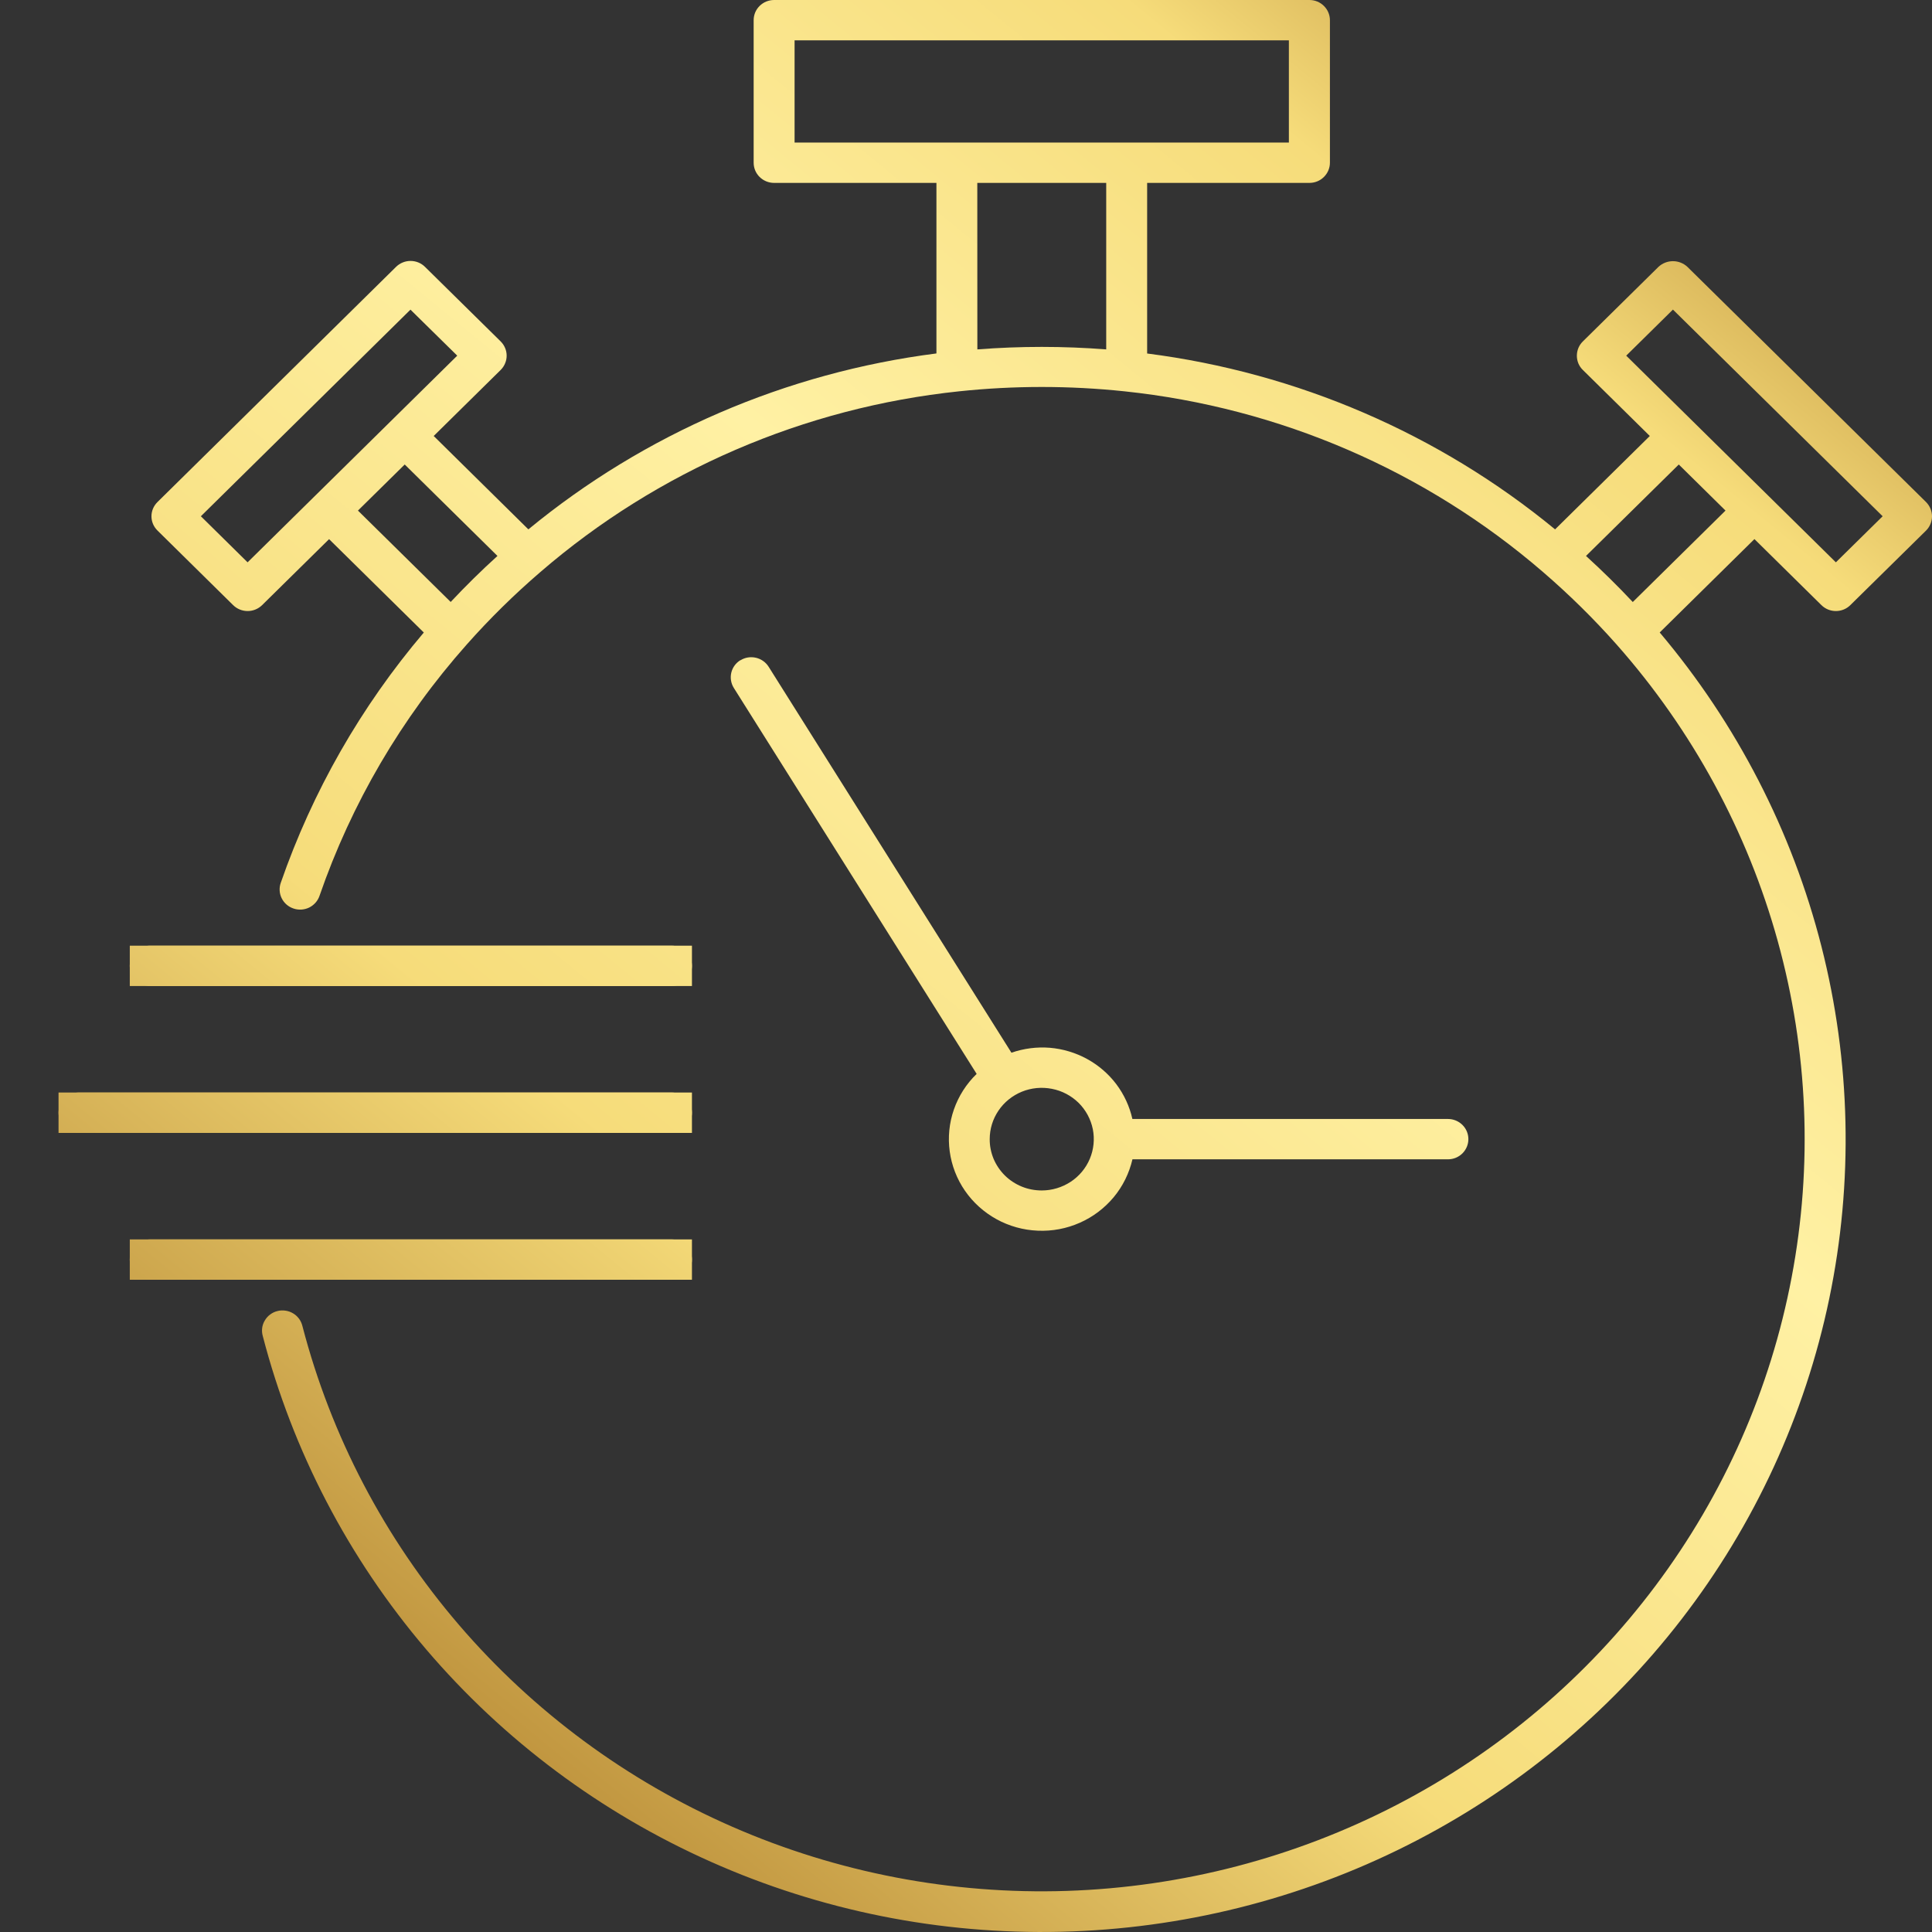
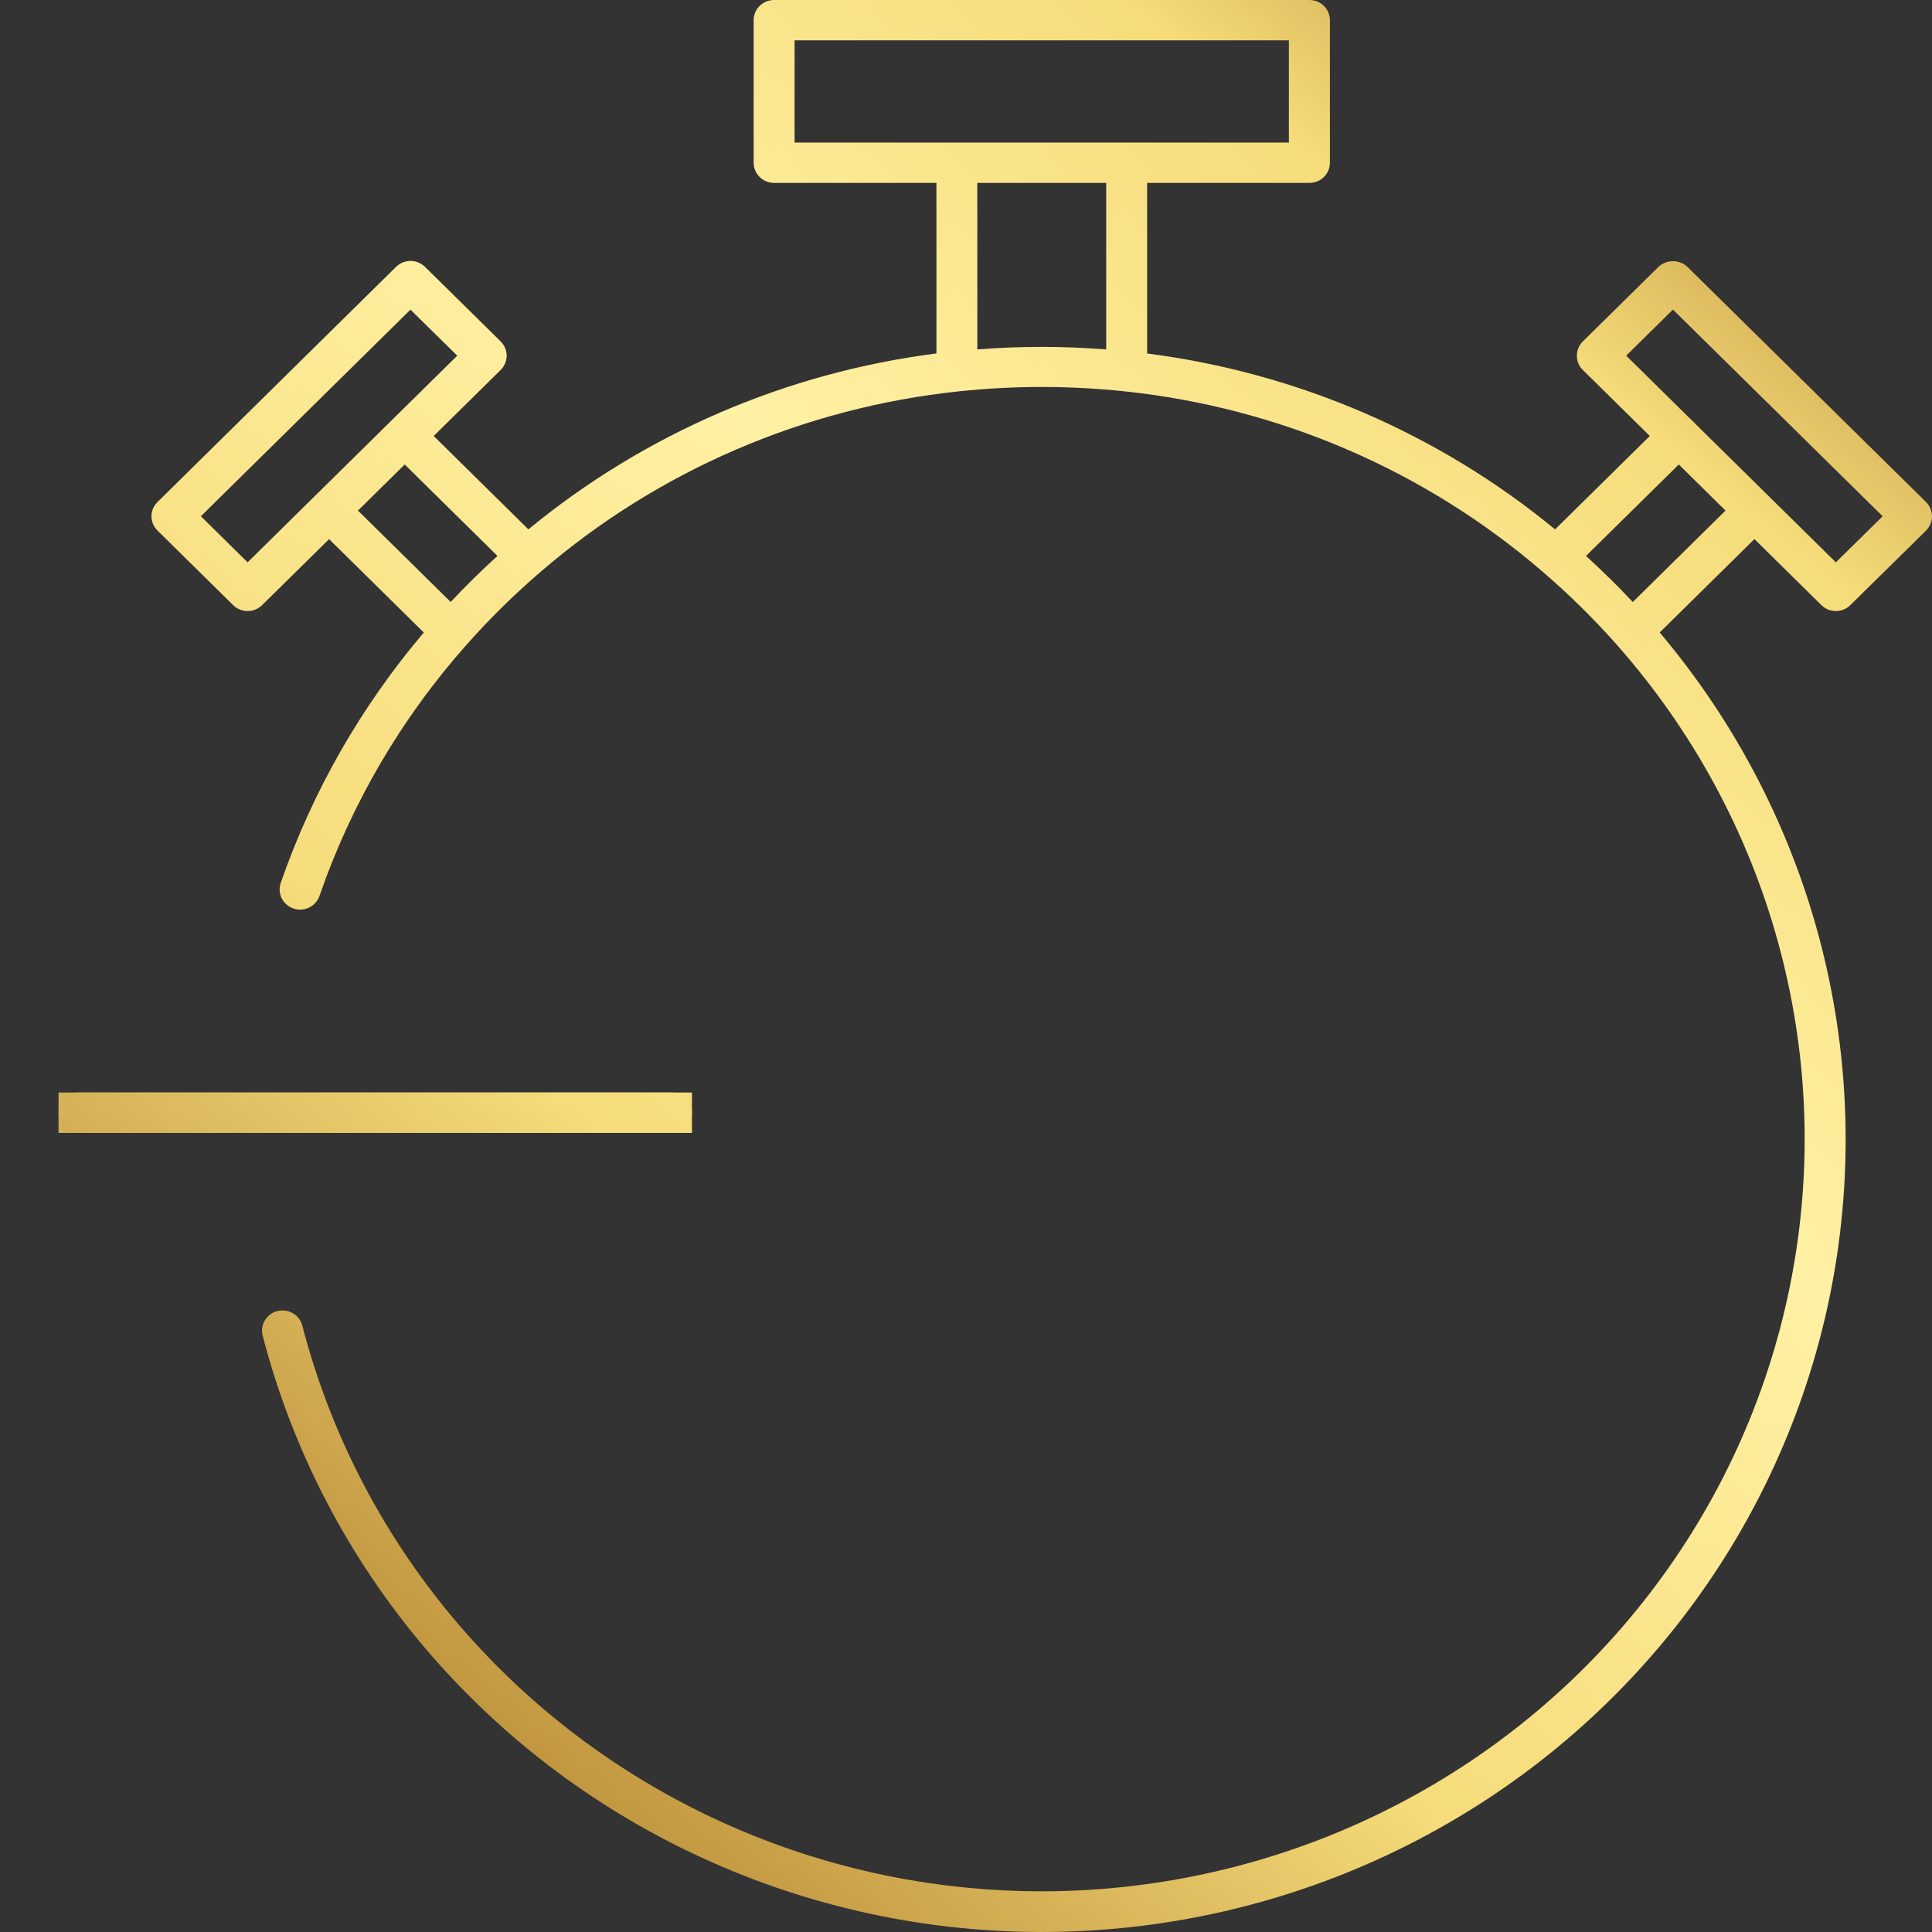
<svg xmlns="http://www.w3.org/2000/svg" width="33" height="33" viewBox="0 0 33 33" fill="none">
  <rect x="0" y="0" width="33" height="33" fill="#333333" stroke="none" />
  <path d="M6.114 8.721L6.913 7.934L8.497 9.496C8.22 9.747 7.953 10.01 7.698 10.282L6.114 8.721ZM27.09 9.496L28.675 7.934L29.473 8.721L27.889 10.283C27.634 10.011 27.367 9.748 27.09 9.496M3.431 8.818L7.011 5.289L7.81 6.075L4.229 9.605L3.431 8.818ZM27.777 6.075L28.575 5.288L32.157 8.818L31.358 9.605L27.777 6.075ZM16.693 3.124H18.895V5.968C18.162 5.911 17.426 5.911 16.694 5.968L16.693 3.124ZM13.572 0.689H22.015V2.435H13.572V0.689ZM13.222 0C13.13 0 13.041 0.036 12.975 0.101C12.909 0.166 12.873 0.253 12.873 0.345V2.779C12.873 2.871 12.909 2.958 12.975 3.023C13.041 3.088 13.13 3.124 13.222 3.124H15.995V6.037C13.429 6.365 11.011 7.407 9.025 9.042L7.408 7.447L8.552 6.319C8.584 6.287 8.61 6.249 8.627 6.207C8.645 6.165 8.654 6.121 8.654 6.075C8.654 6.03 8.645 5.985 8.627 5.943C8.61 5.902 8.584 5.864 8.552 5.832L7.259 4.558C7.194 4.493 7.105 4.457 7.012 4.457C6.92 4.457 6.831 4.493 6.765 4.558L2.69 8.575C2.624 8.64 2.587 8.727 2.587 8.819C2.587 8.91 2.624 8.997 2.69 9.062L3.982 10.336C4.048 10.401 4.137 10.437 4.23 10.437C4.322 10.437 4.411 10.401 4.477 10.336L5.621 9.209L7.239 10.804C6.165 12.069 5.337 13.519 4.795 15.081C4.765 15.167 4.771 15.262 4.812 15.344C4.853 15.426 4.925 15.489 5.013 15.518C5.1 15.548 5.196 15.542 5.28 15.502C5.363 15.461 5.427 15.39 5.457 15.303C6.003 13.723 6.857 12.264 7.973 11.008C8.364 10.567 8.785 10.153 9.233 9.768C11.237 8.039 13.734 6.962 16.382 6.684C17.32 6.585 18.267 6.585 19.206 6.684C21.854 6.963 24.35 8.04 26.354 9.769C26.801 10.154 27.222 10.568 27.613 11.009C28.906 12.471 29.847 14.202 30.365 16.074C30.883 17.945 30.965 19.908 30.603 21.815C30.242 23.722 29.448 25.523 28.279 27.084C27.111 28.645 25.6 29.925 23.858 30.828C22.116 31.731 20.19 32.233 18.224 32.298C16.257 32.362 14.301 31.987 12.503 31.2C10.704 30.413 9.11 29.235 7.839 27.754C6.568 26.273 5.654 24.527 5.165 22.648C5.154 22.604 5.135 22.562 5.108 22.525C5.08 22.488 5.046 22.456 5.006 22.433C4.966 22.409 4.922 22.393 4.876 22.387C4.83 22.38 4.783 22.382 4.738 22.394C4.693 22.405 4.651 22.425 4.614 22.453C4.577 22.48 4.546 22.515 4.523 22.555C4.499 22.594 4.484 22.638 4.478 22.683C4.472 22.729 4.476 22.775 4.488 22.819C4.999 24.786 5.952 26.615 7.277 28.17C8.602 29.725 10.265 30.966 12.143 31.801C14.02 32.637 16.064 33.045 18.124 32.996C20.183 32.947 22.205 32.442 24.039 31.518C25.874 30.594 27.474 29.275 28.721 27.659C29.969 26.043 30.831 24.171 31.245 22.182C31.659 20.192 31.613 18.137 31.112 16.167C30.611 14.197 29.666 12.364 28.349 10.803L29.967 9.208L31.111 10.336C31.177 10.401 31.265 10.437 31.358 10.437C31.451 10.437 31.54 10.401 31.605 10.336L32.898 9.063C32.963 8.998 33 8.91 33 8.819C33 8.728 32.963 8.64 32.898 8.575L28.822 4.558C28.756 4.496 28.667 4.461 28.575 4.461C28.483 4.461 28.395 4.496 28.328 4.558L27.036 5.832C27.003 5.864 26.978 5.902 26.96 5.944C26.943 5.986 26.934 6.031 26.934 6.076C26.934 6.121 26.943 6.166 26.96 6.208C26.978 6.25 27.003 6.287 27.036 6.319L28.18 7.447L26.562 9.042C24.576 7.408 22.159 6.366 19.594 6.038V3.124H22.366C22.459 3.124 22.548 3.088 22.613 3.023C22.679 2.958 22.716 2.871 22.716 2.779V0.345C22.716 0.253 22.679 0.166 22.613 0.101C22.548 0.036 22.459 0 22.366 0H13.222Z" fill="url(#paint0_linear_92_1557)" />
-   <path d="M16.905 19.457C16.905 19.284 16.957 19.114 17.055 18.97C17.152 18.826 17.291 18.714 17.454 18.647C17.616 18.581 17.795 18.564 17.967 18.598C18.14 18.631 18.298 18.715 18.423 18.837C18.547 18.96 18.631 19.116 18.666 19.286C18.7 19.456 18.682 19.633 18.615 19.793C18.548 19.953 18.434 20.09 18.288 20.186C18.141 20.282 17.969 20.334 17.794 20.334C17.677 20.334 17.561 20.312 17.453 20.268C17.345 20.224 17.246 20.159 17.164 20.078C17.081 19.996 17.016 19.899 16.971 19.793C16.927 19.686 16.904 19.572 16.905 19.457ZM12.647 11.276C12.568 11.324 12.512 11.401 12.491 11.49C12.47 11.579 12.486 11.673 12.534 11.75L16.682 18.343C16.506 18.513 16.373 18.722 16.293 18.952C16.213 19.182 16.189 19.427 16.222 19.668C16.255 19.909 16.344 20.139 16.483 20.34C16.622 20.541 16.807 20.707 17.023 20.826C17.238 20.944 17.479 21.011 17.725 21.021C17.972 21.032 18.217 20.986 18.443 20.886C18.668 20.787 18.866 20.637 19.023 20.449C19.179 20.261 19.288 20.039 19.343 19.802H24.732C24.825 19.802 24.913 19.766 24.979 19.701C25.044 19.636 25.081 19.549 25.081 19.457C25.081 19.366 25.044 19.278 24.979 19.214C24.913 19.149 24.825 19.113 24.732 19.113H19.342C19.294 18.898 19.2 18.695 19.067 18.518C18.933 18.341 18.763 18.195 18.568 18.088C18.373 17.981 18.156 17.916 17.934 17.897C17.711 17.879 17.487 17.908 17.276 17.981L13.129 11.389C13.08 11.311 13.002 11.256 12.912 11.235C12.821 11.214 12.726 11.229 12.648 11.278" fill="url(#paint1_linear_92_1557)" />
-   <path d="M2.566 16.153C2.473 16.153 2.384 16.189 2.319 16.254C2.253 16.319 2.216 16.406 2.216 16.497C2.216 16.589 2.253 16.677 2.319 16.741C2.384 16.806 2.473 16.842 2.566 16.842H11.469C11.562 16.842 11.651 16.806 11.716 16.741C11.782 16.677 11.819 16.589 11.819 16.497C11.819 16.406 11.782 16.319 11.716 16.254C11.651 16.189 11.562 16.153 11.469 16.153H2.566Z" fill="url(#paint2_linear_92_1557)" />
-   <path d="M11.819 16.153H2.217V16.842H11.819V16.153Z" fill="url(#paint3_linear_92_1557)" />
  <path d="M1.349 18.661C1.257 18.661 1.168 18.698 1.102 18.762C1.037 18.827 1 18.914 1 19.006C1 19.097 1.037 19.185 1.102 19.249C1.168 19.314 1.257 19.35 1.349 19.35H11.469C11.562 19.35 11.651 19.314 11.716 19.249C11.782 19.185 11.819 19.097 11.819 19.006C11.819 18.914 11.782 18.827 11.716 18.762C11.651 18.698 11.562 18.661 11.469 18.661H1.349Z" fill="url(#paint4_linear_92_1557)" />
  <path d="M11.819 18.661H1V19.351H11.819V18.661Z" fill="url(#paint5_linear_92_1557)" />
-   <path d="M2.566 21.17C2.473 21.17 2.384 21.206 2.319 21.271C2.253 21.336 2.216 21.423 2.216 21.515C2.216 21.606 2.253 21.694 2.319 21.758C2.384 21.823 2.473 21.859 2.566 21.859H11.469C11.562 21.859 11.651 21.823 11.716 21.758C11.782 21.694 11.819 21.606 11.819 21.515C11.819 21.423 11.782 21.336 11.716 21.271C11.651 21.206 11.562 21.17 11.469 21.17H2.566Z" fill="url(#paint6_linear_92_1557)" />
-   <path d="M11.819 21.17H2.217V21.859H11.819V21.17Z" fill="url(#paint7_linear_92_1557)" />
  <defs>
    <linearGradient id="paint0_linear_92_1557" x1="6.346" y1="31.431" x2="31.426" y2="0.774" gradientUnits="userSpaceOnUse">
      <stop stop-color="#B0802D" />
      <stop offset="0.3" stop-color="#F6DC7A" />
      <stop offset="0.576" stop-color="#FFF1A4" />
      <stop offset="0.82" stop-color="#F6DC7A" />
      <stop offset="1" stop-color="#B0802D" />
    </linearGradient>
    <linearGradient id="paint1_linear_92_1557" x1="6.346" y1="31.431" x2="31.426" y2="0.774" gradientUnits="userSpaceOnUse">
      <stop stop-color="#B0802D" />
      <stop offset="0.3" stop-color="#F6DC7A" />
      <stop offset="0.576" stop-color="#FFF1A4" />
      <stop offset="0.82" stop-color="#F6DC7A" />
      <stop offset="1" stop-color="#B0802D" />
    </linearGradient>
    <linearGradient id="paint2_linear_92_1557" x1="6.346" y1="31.431" x2="31.426" y2="0.774" gradientUnits="userSpaceOnUse">
      <stop stop-color="#B0802D" />
      <stop offset="0.3" stop-color="#F6DC7A" />
      <stop offset="0.576" stop-color="#FFF1A4" />
      <stop offset="0.82" stop-color="#F6DC7A" />
      <stop offset="1" stop-color="#B0802D" />
    </linearGradient>
    <linearGradient id="paint3_linear_92_1557" x1="6.346" y1="31.431" x2="31.426" y2="0.774" gradientUnits="userSpaceOnUse">
      <stop stop-color="#B0802D" />
      <stop offset="0.3" stop-color="#F6DC7A" />
      <stop offset="0.576" stop-color="#FFF1A4" />
      <stop offset="0.82" stop-color="#F6DC7A" />
      <stop offset="1" stop-color="#B0802D" />
    </linearGradient>
    <linearGradient id="paint4_linear_92_1557" x1="6.346" y1="31.431" x2="31.426" y2="0.774" gradientUnits="userSpaceOnUse">
      <stop stop-color="#B0802D" />
      <stop offset="0.3" stop-color="#F6DC7A" />
      <stop offset="0.576" stop-color="#FFF1A4" />
      <stop offset="0.82" stop-color="#F6DC7A" />
      <stop offset="1" stop-color="#B0802D" />
    </linearGradient>
    <linearGradient id="paint5_linear_92_1557" x1="6.346" y1="31.431" x2="31.426" y2="0.774" gradientUnits="userSpaceOnUse">
      <stop stop-color="#B0802D" />
      <stop offset="0.3" stop-color="#F6DC7A" />
      <stop offset="0.576" stop-color="#FFF1A4" />
      <stop offset="0.82" stop-color="#F6DC7A" />
      <stop offset="1" stop-color="#B0802D" />
    </linearGradient>
    <linearGradient id="paint6_linear_92_1557" x1="6.346" y1="31.431" x2="31.426" y2="0.774" gradientUnits="userSpaceOnUse">
      <stop stop-color="#B0802D" />
      <stop offset="0.3" stop-color="#F6DC7A" />
      <stop offset="0.576" stop-color="#FFF1A4" />
      <stop offset="0.82" stop-color="#F6DC7A" />
      <stop offset="1" stop-color="#B0802D" />
    </linearGradient>
    <linearGradient id="paint7_linear_92_1557" x1="6.346" y1="31.431" x2="31.426" y2="0.774" gradientUnits="userSpaceOnUse">
      <stop stop-color="#B0802D" />
      <stop offset="0.3" stop-color="#F6DC7A" />
      <stop offset="0.576" stop-color="#FFF1A4" />
      <stop offset="0.82" stop-color="#F6DC7A" />
      <stop offset="1" stop-color="#B0802D" />
    </linearGradient>
  </defs>
</svg>